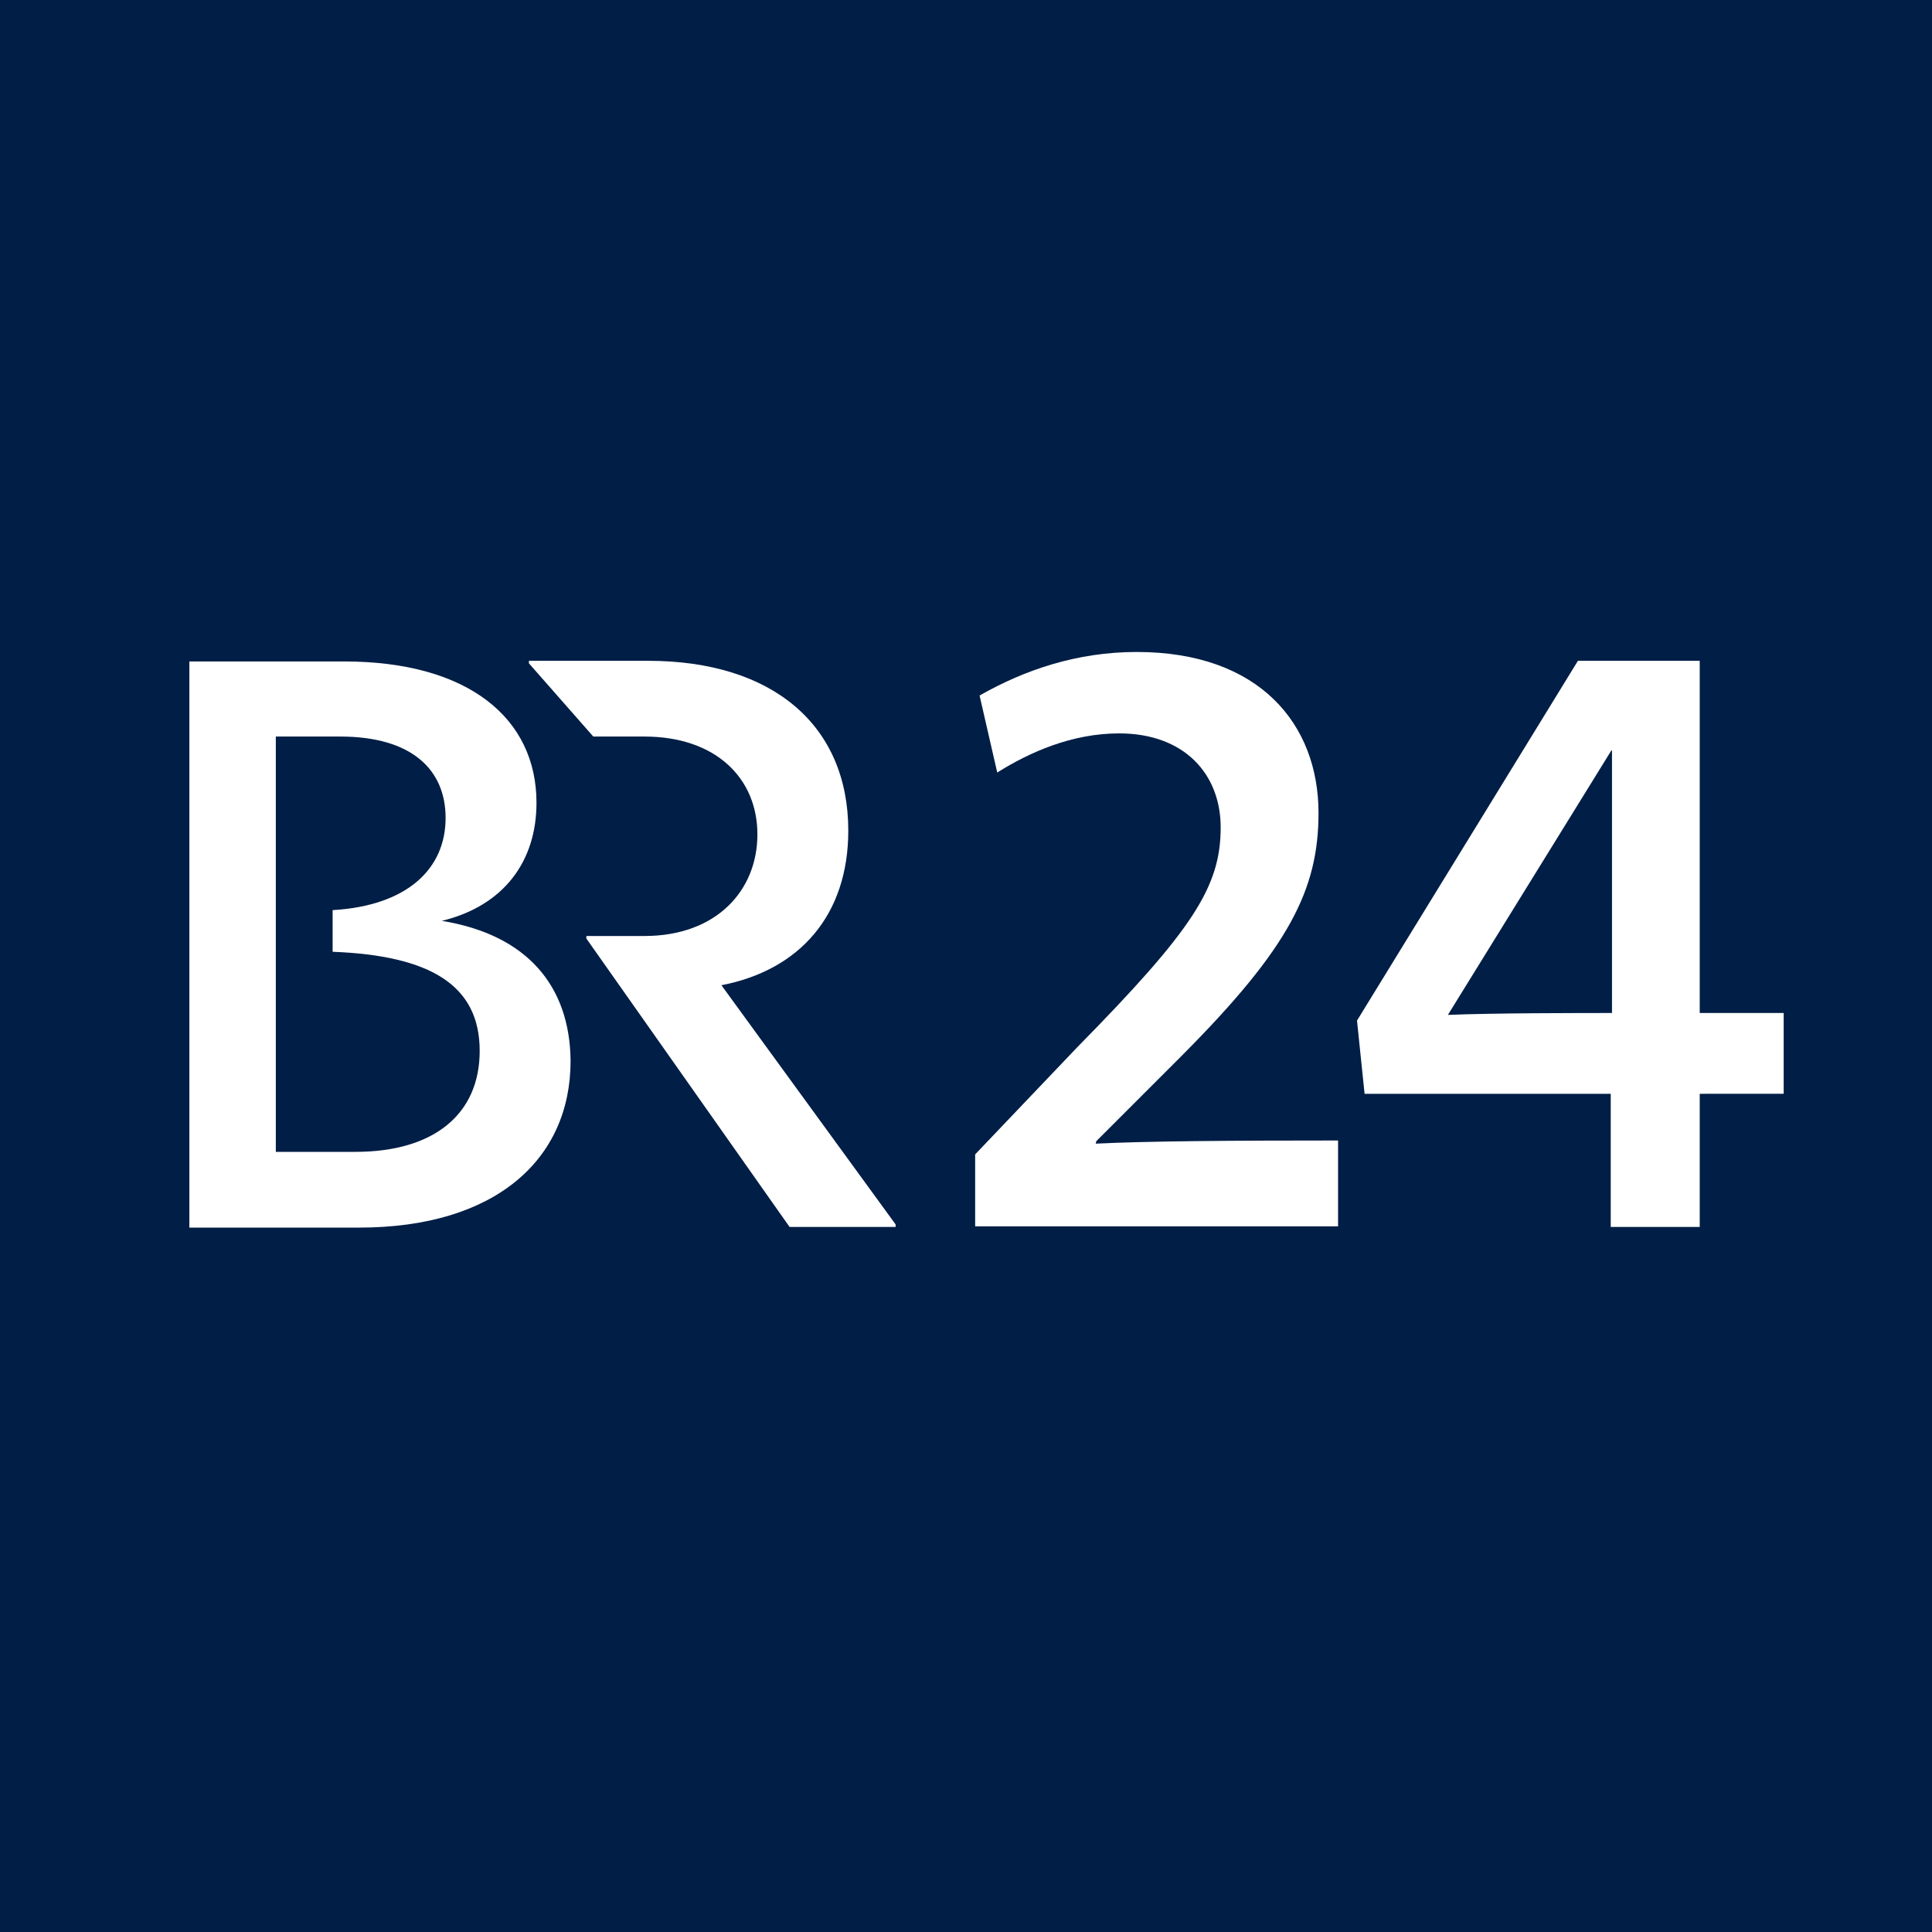
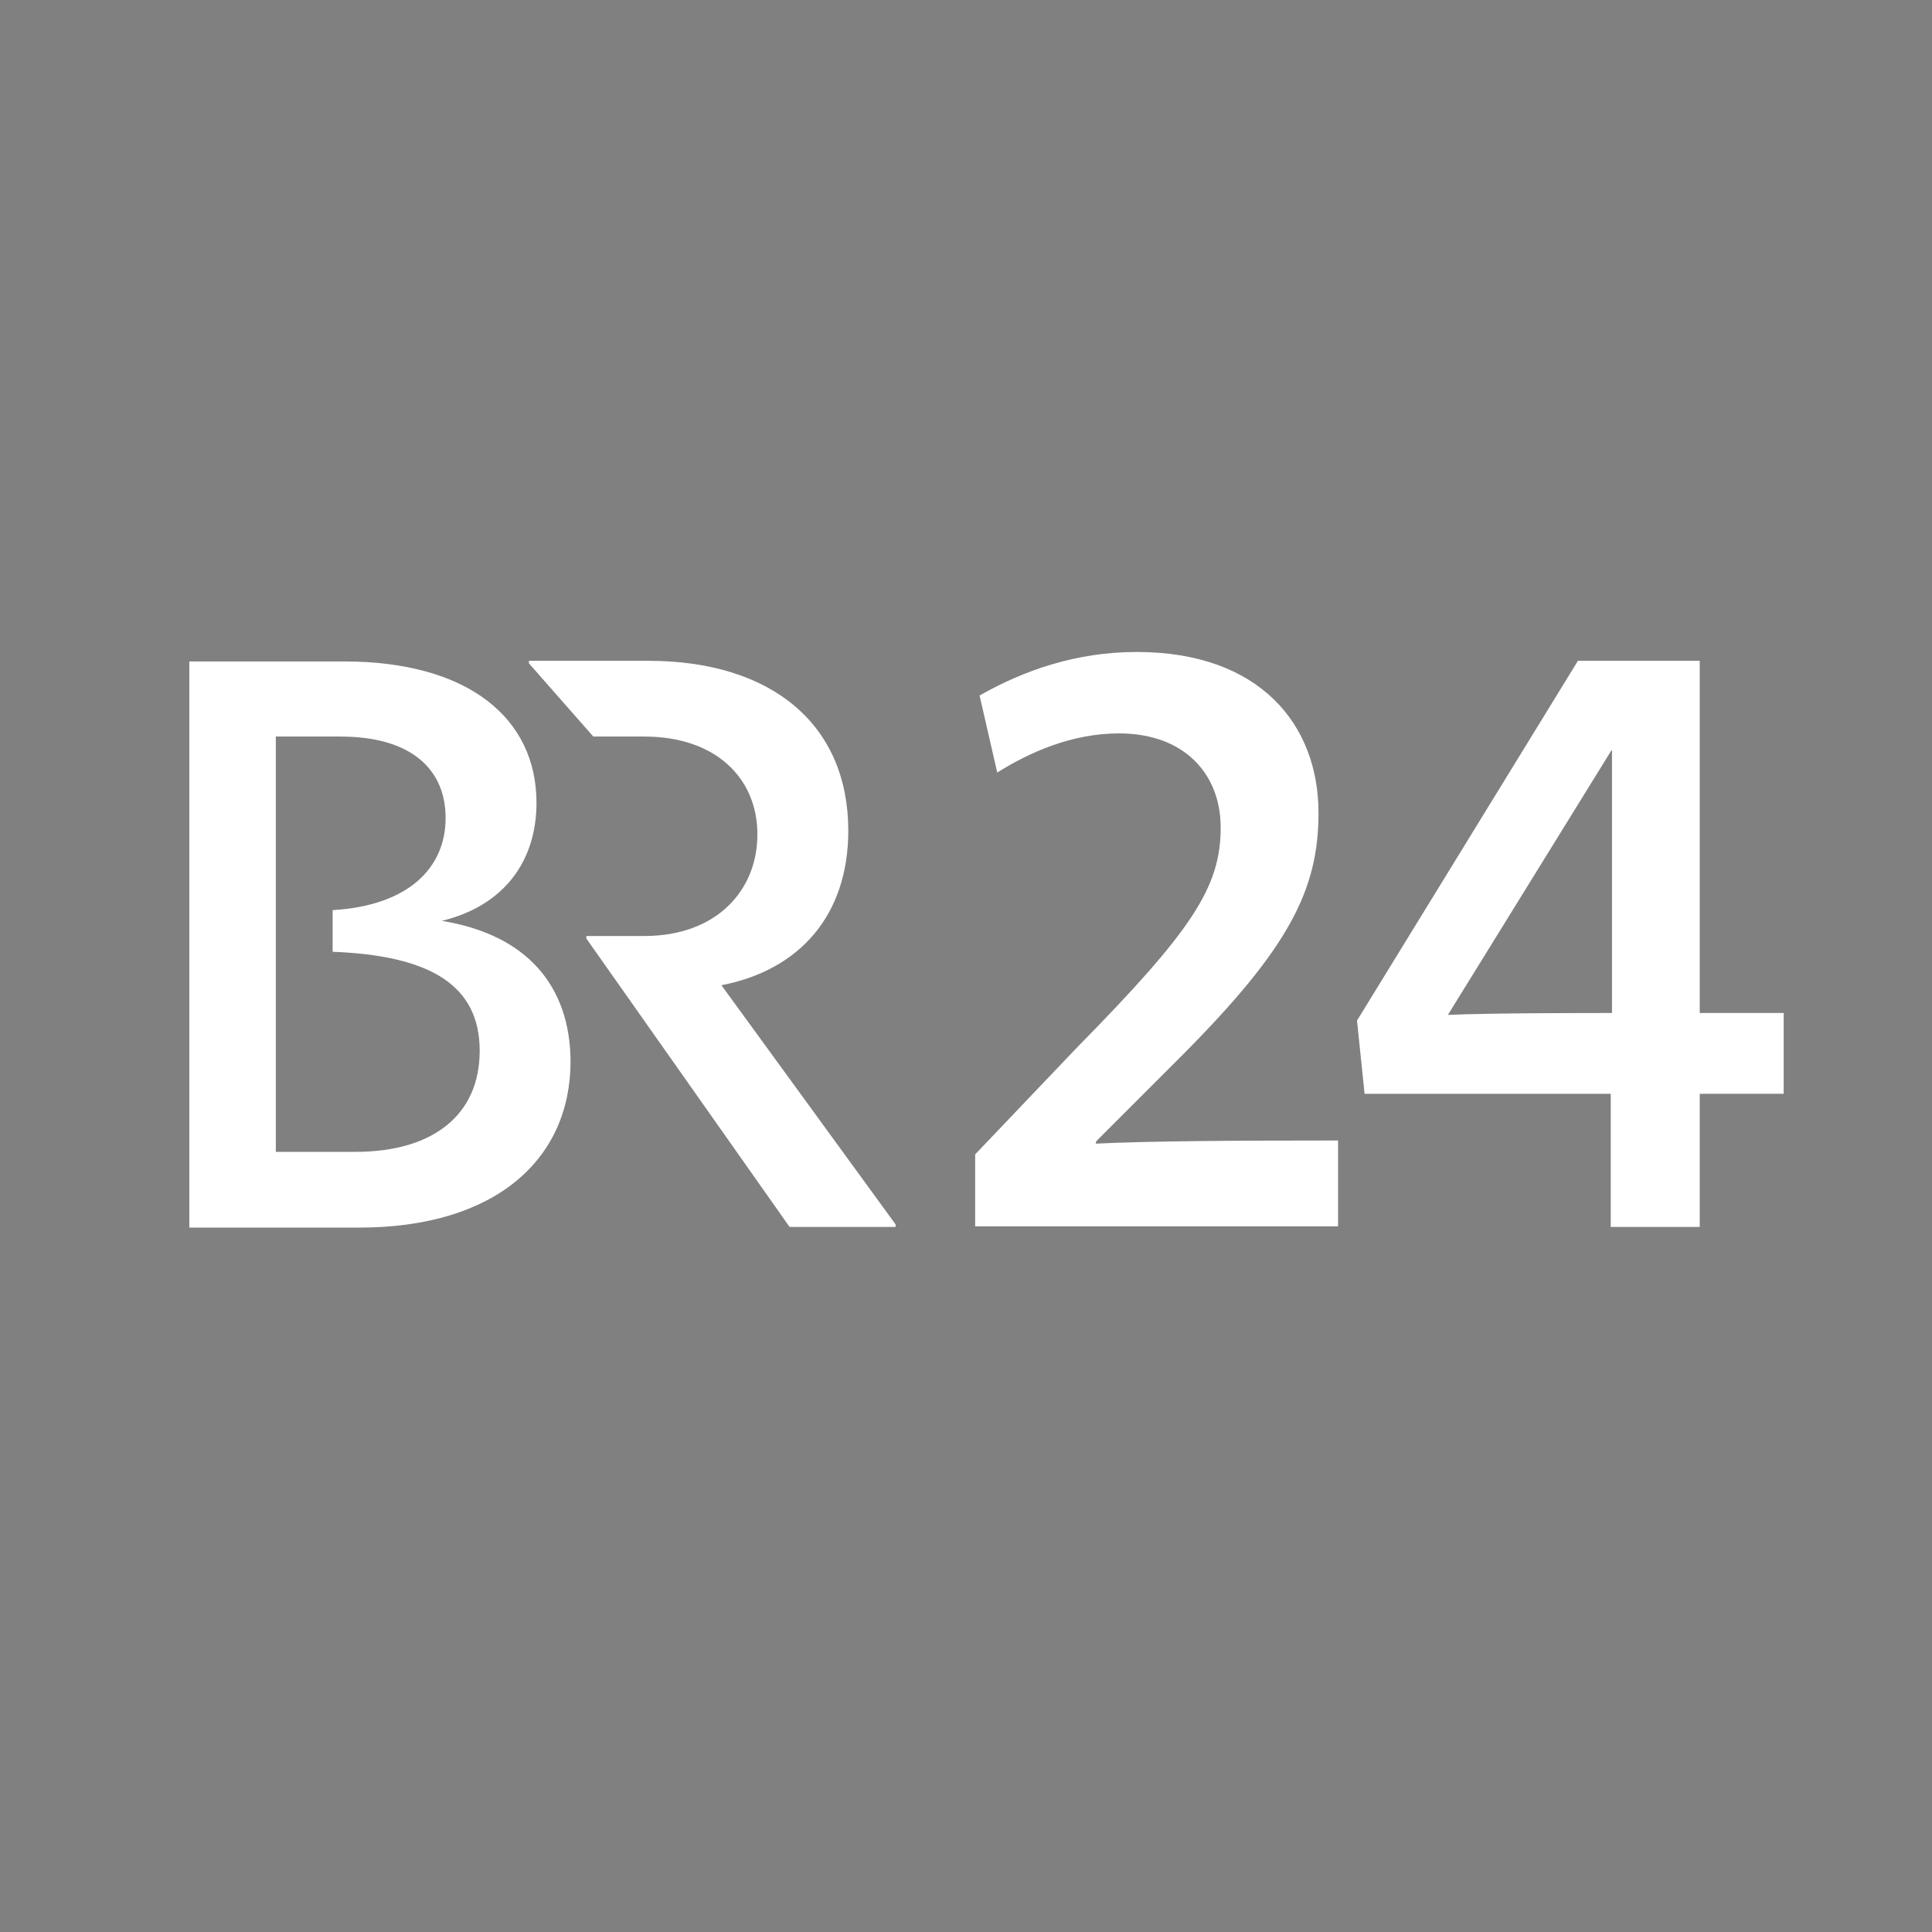
<svg xmlns="http://www.w3.org/2000/svg" xmlns:ns1="http://sodipodi.sourceforge.net/DTD/sodipodi-0.dtd" xmlns:ns2="http://www.inkscape.org/namespaces/inkscape" width="306.1" height="306.1" viewBox="0 0 306.1 306.1" fill="none" version="1.1" id="svg4" ns1:docname="Avatar Eckig.svg" ns2:version="1.3.2 (091e20e, 2023-11-25)" ns2:export-filename="android-chrome-256x256" ns2:export-xdpi="80.287483" ns2:export-ydpi="80.287483">
  <rect x="0" y="0" width="306.1" height="306.1" fill="#808080" stroke="none" />
  <ns1:namedview id="namedview4" pagecolor="#ffffff" bordercolor="#000000" borderopacity="0.25" ns2:showpageshadow="2" ns2:pageopacity="0.0" ns2:pagecheckerboard="0" ns2:deskcolor="#d1d1d1" ns2:zoom="2.5020073" ns2:cx="170.86281" ns2:cy="118.90453" ns2:window-width="2104" ns2:window-height="1228" ns2:window-x="0" ns2:window-y="25" ns2:window-maximized="0" ns2:current-layer="svg4" ns2:clip-to-page="true" />
  <g clip-path="url(#clip0_3485_32738)" id="g4">
-     <path d="M 306.1,0 H 0 v 306.1 h 306.1 z" fill="#001e46" id="path1" />
    <path d="m 255.5,160.497 c -4.8,0 -19.1,0 -26.1,0.3 l 25.9,-41.9 h 0.1 v 41.6 z m 27.1,12.8 v -12.8 h -13.3 v -55.8 H 250 l -35,57 1.2,11.6 h 39 v 21.1 h 14.1 v -21.1 z m -70.6,21.1 v -13.7 c -17.3,0 -30.3,0.1 -38.4,0.5 l 0.1,-0.4 13.7,-13.7 c 16.8,-16.9 21.5,-26.1 21.5,-38.3 0,-14 -9.3,-25.5 -28.8,-25.5 -9.4,0 -17.7,2.8 -24.9,6.9 l 2.8,12.2 c 5.1,-3.2 11.8,-6.2 19.3,-6.2 10.4,0 16.1,6.5 16.1,14.9 0,9.4 -4.4,16.2 -22.7,34.8 l -16.2,17 v 11.4 H 212 Z" fill="#ffffff" id="path2" />
    <path d="m 141.9,193.997 v 0.4 h -16.8 l -32.2,-45.7 v -0.4 h 9.2 c 11.4,0 17.9,-7.2 17.9,-16.1 0,-8.9 -6.6,-15.5 -17.9,-15.5 H 94 l -10.2,-11.6 v -0.4 h 18.9 c 19.7,0 31.7,10.2 31.7,26.9 0,13.4 -7.7,22.1 -20.1,24.5 z" fill="#ffffff" id="path3" />
    <path d="m 70,145.897 c 9.9,-2.4 15,-9.5 15,-18.7 0,-13.4 -10.8,-22.4 -30.5,-22.4 H 30 v 89.7 h 26.9 c 21.6,0 33.5,-10.8 33.5,-26.4 -0.1,-11.9 -6.9,-20 -20.4,-22.2 z m -13.7,36.6 H 43.7 v -65.8 h 10.2 c 11.4,0 16.7,5.3 16.7,12.9 0,8 -6,13.9 -17.9,14.6 v 6.6 c 15.5,0.6 23.3,5.3 23.3,15.7 0,10 -7.2,16 -19.7,16 z" fill="#ffffff" id="path4" />
  </g>
  <defs id="defs4">
    <clipPath id="clip0_3485_32738">
      <rect width="306.1" height="306.1" fill="#ffffff" id="rect4" x="0" y="0" />
    </clipPath>
  </defs>
</svg>